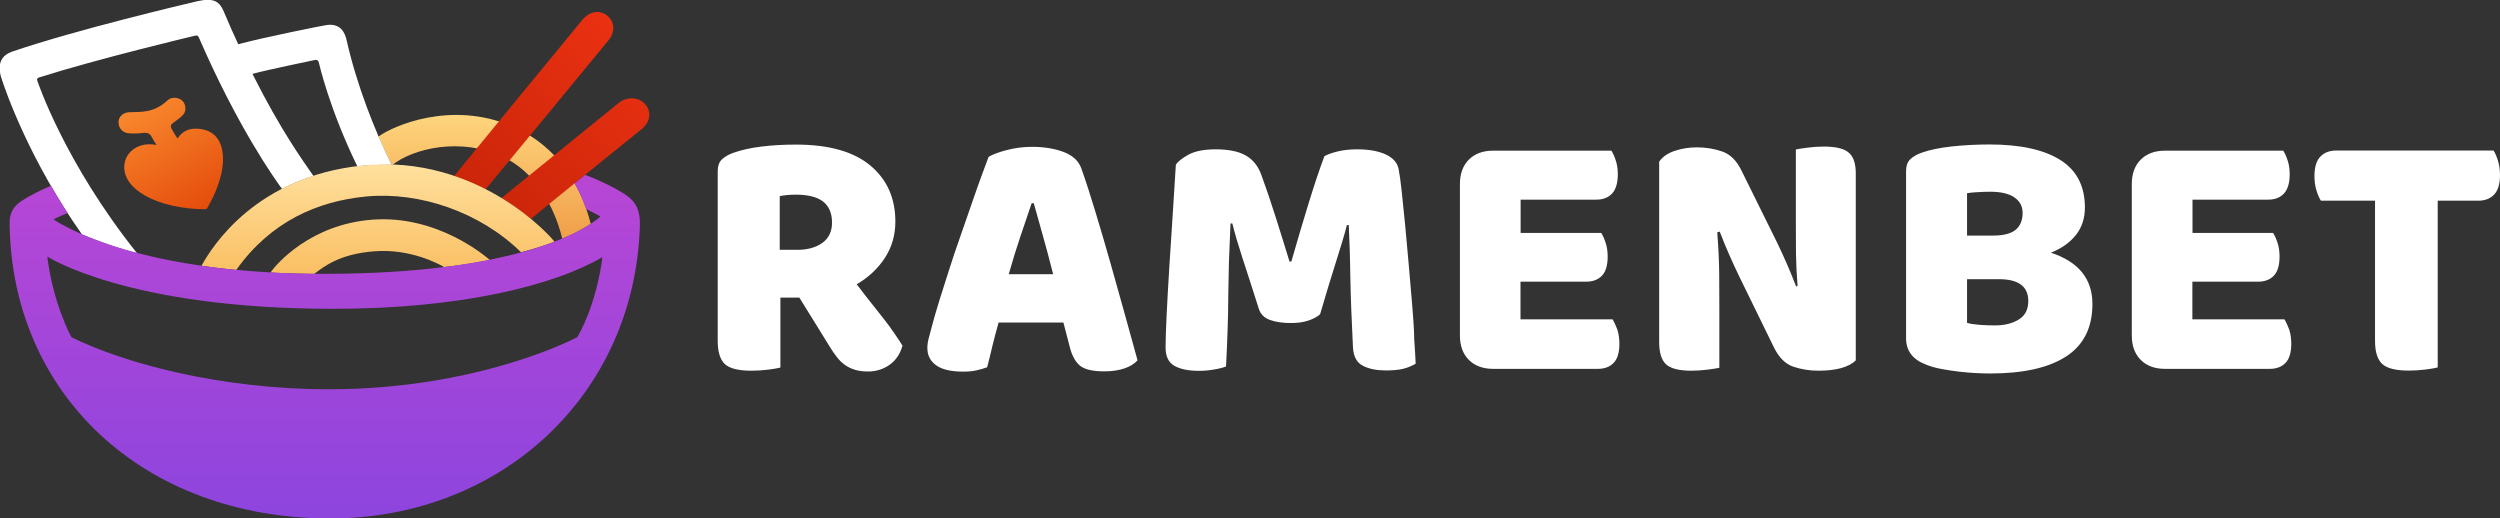
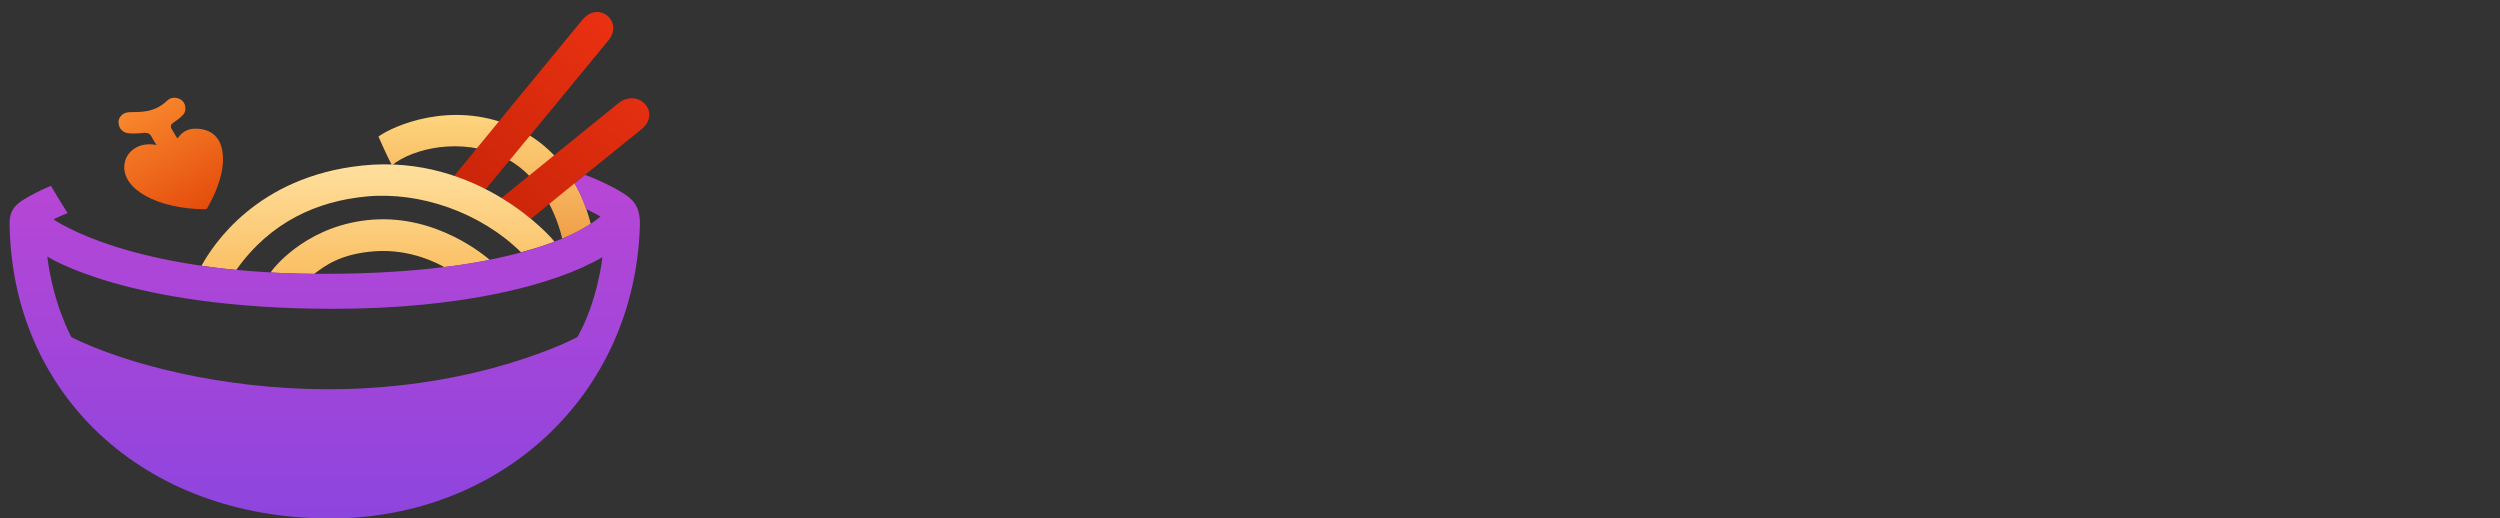
<svg xmlns="http://www.w3.org/2000/svg" version="1.1" x="0px" y="0px" viewBox="0 0 1898.4 393.7" style="enable-background:new 0 0 1898.4 393.7;" xml:space="preserve">
  <rect x="0" y="0" width="1898.4" height="393.7" fill="#333333" stroke="none" />
  <style type="text/css">
	.st0{enable-background:new    ;}
	.st1{fill-rule:evenodd;clip-rule:evenodd;fill:#FFFFFF;}
	.st2{fill-rule:evenodd;clip-rule:evenodd;fill:url(#SVGID_1_);}
	.st3{fill-rule:evenodd;clip-rule:evenodd;fill:url(#SVGID_00000169527674018732831570000007112565052267426733_);}
	.st4{fill-rule:evenodd;clip-rule:evenodd;fill:url(#SVGID_00000047053028897932647220000001254061948214256782_);}
	.st5{fill-rule:evenodd;clip-rule:evenodd;fill:url(#SVGID_00000174575443626022591700000012887285120603474087_);}
	.st6{fill-rule:evenodd;clip-rule:evenodd;fill:url(#SVGID_00000042704529767651009450000011808248365647353253_);}
</style>
  <g id="logo_00000093890636755729810700000003075816592515533711_" class="st0">
    <g id="logo">
      <g>
-         <path class="st1" d="M671,242c-3.1-4-6.4-8.2-9.9-12.5c-3.5-4.4-7-8.9-10.5-13.6c8.9-5.3,16-11.9,21.3-20c5.3-8.1,8-17.3,8-27.6     c0-17.8-6.3-32-19-42.6c-12.7-10.6-31.5-15.9-56.6-15.9c-9.2,0-17.9,0.5-26.1,1.5c-8.2,1-15.3,2.6-21.5,4.8c-3.6,1.3-6.5,3-8.6,5     c-2.1,2.1-3.1,5-3.1,8.8v129c0,8.5,1.9,14.4,5.6,17.7c3.7,3.3,10.4,4.9,20,4.9c4.4,0,8.6-0.3,12.8-0.8c4.2-0.5,7.2-1.1,9.2-1.6     v-53.1h14.4l23.1,37.3c1.6,2.7,3.4,5.3,5.2,7.6c1.8,2.4,3.8,4.4,6,6c2.2,1.6,4.7,2.9,7.6,3.8c2.9,0.9,6.3,1.4,10.3,1.4     c6,0,11.4-1.7,16.2-5c4.8-3.4,8.1-8.2,9.9-14.6c-1.6-2.7-3.7-5.8-6.1-9.3C676.9,249.7,674.1,246,671,242z M624.5,184.4     c-4.9,3.5-11.2,5.3-18.8,5.3h-13.6v-40.8c2-0.4,3.9-0.6,5.8-0.8c1.9-0.2,3.9-0.3,6.1-0.3c9.6,0,16.6,1.8,21.1,5.3     c4.4,3.5,6.7,8.8,6.7,15.7C631.9,175.6,629.4,180.9,624.5,184.4z M843.2,199.6c-3.8-13.3-7.6-26.3-11.4-38.8     c-3.8-12.5-7.3-23.4-10.6-32.7c-2-5.8-6.5-10-13.5-12.7c-7-2.6-15-3.9-24.1-3.9c-6.3,0-12.6,0.8-18.9,2.4     c-6.3,1.6-10.9,3.4-14,5.2c-1.3,3.3-3,8-5.3,14.3c-2.3,6.3-4.8,13.3-7.5,21.2c-2.7,7.9-5.6,16.2-8.7,25c-3.1,8.8-6,17.4-8.7,25.9     c-2.7,8.4-5.2,16.3-7.5,23.7c-2.3,7.3-4,13.5-5.3,18.4c-0.9,3.4-1.7,6.4-2.4,9c-0.7,2.5-1.1,5.1-1.1,7.6c0,5.6,2.2,10,6.7,13.2     c4.4,3.2,11.3,4.8,20.5,4.8c4,0,7.4-0.3,10.2-1c2.8-0.6,5.5-1.4,8-2.3c1.3-4.9,2.6-10.2,3.9-15.8c1.4-5.6,2.9-11.7,4.8-18.2h49.2     l4.9,18.8c1.6,6.4,4.2,11,7.6,13.9c3.4,2.9,9.6,4.4,18.5,4.4c6,0,11.2-0.8,15.5-2.3c4.4-1.5,7.6-3.6,9.8-6.1     c-2.7-10-5.9-21.5-9.5-34.4C850.7,226.1,847,213,843.2,199.6z M766,208.2c2.9-10.3,5.9-20,9-29.1c3.1-9.1,5.9-17.3,8.4-24.8h1.6     c2,7.3,4.3,15.5,6.9,24.6c2.6,9.2,5.2,18.9,7.8,29.3H766z M1072.3,230.9c-0.8-9.7-1.7-19.8-2.6-30.3c-0.9-10.5-1.8-20.5-2.7-29.9     c-0.9-9.4-1.8-17.9-2.6-25.4c-0.8-7.5-1.6-13.1-2.3-16.7c-0.9-4.9-4.2-8.7-9.8-11.3c-5.6-2.6-12.9-3.9-21.8-3.9     c-5.3,0-10,0.5-14.3,1.5c-4.3,1-7.8,2.2-10.5,3.7c-3.6,9.6-7.6,21.5-12,35.8c-4.4,14.2-8.7,29-13.1,44.2h-1.4     c-1.5-4.7-3.1-10-4.9-15.9c-1.8-5.9-3.7-11.8-5.6-17.8c-1.9-6-3.8-11.8-5.7-17.4c-1.9-5.6-3.7-10.6-5.3-15     c-2.5-6.7-6.5-11.6-12-14.6c-5.4-3-13-4.5-22.6-4.5c-8.9,0-15.8,1.4-20.7,4.1c-4.9,2.7-8.1,5.3-9.5,7.6     c-0.7,11.6-1.5,24.3-2.4,38.1c-0.9,13.8-1.8,27.2-2.6,40.3c-0.8,13.1-1.5,25-2,35.8c-0.5,10.8-0.8,19-0.8,24.6     c0,6.7,2.2,11.3,6.7,13.9c4.4,2.5,10.6,3.8,18.6,3.8c3.8,0,7.6-0.3,11.4-1c3.8-0.6,6.9-1.4,9.2-2.3c0.5-10.3,1-19.8,1.2-28.3     c0.3-8.5,0.5-17,0.5-25.3c0.1-8.3,0.3-16.9,0.5-25.7c0.3-8.8,0.7-18.6,1.2-29.3h1.4c1.8,7.4,4.4,16.1,7.6,26     c3.3,9.9,7.4,22.8,12.5,38.8c1.3,4,4,6.8,8.3,8.4c4.3,1.6,9.7,2.4,16.2,2.4c4.9,0,9.2-0.6,12.9-1.8c3.7-1.2,6.8-2.8,9.1-4.8     c4.9-16.7,9.1-30.4,12.5-41.1c3.4-10.7,6.1-19.6,7.9-26.7h1.4c0.5,10.7,1,24,1.2,39.7c0.3,15.8,1,33.6,2,53.3     c0.4,6.9,2.9,11.5,7.6,13.9c4.7,2.4,10.5,3.5,17.4,3.5c5.3,0,9.6-0.4,12.9-1.2c3.4-0.8,6.6-2.1,9.7-3.9     c-0.2-4.4-0.5-10.6-1.1-18.6C1073.8,249.5,1073.1,240.7,1072.3,230.9z M1224.5,242.5h-69.9v-28.6h49.8c5.1,0,9.1-1.5,12-4.5     c2.9-3,4.4-7.8,4.4-14.6c0-3.8-0.5-7.3-1.5-10.3c-1-3.1-2.1-5.6-3.4-7.6h-61.2v-25.3h57.4c5.1,0,9.1-1.5,12-4.6     c2.9-3.1,4.4-8,4.4-14.7c0-3.8-0.5-7.3-1.5-10.3c-1-3.1-2.1-5.6-3.4-7.6h-89.7c-7.8,0-14,2.3-18.5,6.8     c-4.5,4.5-6.8,10.7-6.8,18.5v115.1c0,7.8,2.3,14,6.8,18.5c4.5,4.5,10.7,6.8,18.5,6.8h79.4c5.1,0,9.1-1.5,12-4.5     c2.9-3,4.4-7.8,4.4-14.6c0-3.8-0.5-7.3-1.5-10.6C1226.9,247.1,1225.8,244.5,1224.5,242.5z M1404.1,116.1     c-3.5-3.2-9.9-4.8-19.2-4.8c-4.2,0-8.3,0.3-12.2,0.8c-4,0.5-7,1-9,1.4v56.9c0,7.1,0,14.5,0.1,22.2c0.1,7.7,0.5,15.9,1.2,24.6     l-1.1,0.3c-2.5-6.5-4.9-12.3-7.1-17.3c-2.2-5-4.6-10.3-7.3-15.9l-27.2-55c-3.6-7.4-8.5-12.2-14.6-14.3     c-6.1-2.1-12.5-3.1-19.2-3.1c-6,0-11.6,0.9-16.9,2.7c-5.3,1.8-9.2,4.5-11.7,8.2v136.9c0,8.2,1.8,13.8,5.3,17s9.9,4.8,19.2,4.8     c4.2,0,8.2-0.3,12.2-0.8c4-0.5,7-1,9-1.4V236c0-8.9,0-18.2-0.1-27.9c-0.1-9.7-0.6-20.3-1.5-31.7l1.9-0.5     c2.5,6.5,4.9,12.3,7.1,17.3c2.2,5,4.6,10.3,7.3,15.9l26.9,55c3.8,7.6,8.7,12.4,14.7,14.4c6,2,12.3,3,19,3c6.7,0,12.5-0.7,17.3-2     c4.8-1.4,8.5-3.3,11-5.9V133.1C1409.4,124.9,1407.7,119.3,1404.1,116.1z M1557.4,191.9c8.2-3.3,14.5-7.8,19-13.5     c4.5-5.7,6.8-12.7,6.8-20.8c0-16.3-6.3-28.4-18.8-36.2c-12.5-7.8-30.4-11.7-53.6-11.7c-9.8,0-19.3,0.5-28.6,1.5     c-9.2,1-17,2.6-23.1,4.8c-3.6,1.3-6.5,3-8.6,5c-2.1,2.1-3.1,5-3.1,8.8v127.1c0,9.4,5,16.1,15,19.9c3.6,1.5,7.6,2.6,12,3.4     c4.4,0.8,8.7,1.5,13.2,2c4.4,0.5,8.7,0.9,12.9,1.1c4.2,0.2,7.8,0.3,10.9,0.3c25,0,44.2-4.3,57.5-12.9c13.3-8.6,20-21.9,20-39.9     C1588.9,211.8,1578.4,198.8,1557.4,191.9z M1493.7,146.7c2-0.4,4.8-0.6,8.3-0.8c3.5-0.2,6.7-0.3,9.4-0.3c8.2,0,14.3,1.5,18.4,4.4     c4.1,2.9,6.1,6.8,6.1,11.7c0,5.6-1.8,9.9-5.3,12.8c-3.5,2.9-9.2,4.4-17,4.4h-19.9V146.7z M1533,242.6c-4.8,3-10.8,4.5-18.1,4.5     c-3.6,0-7.4-0.1-11.4-0.4c-4-0.3-7.3-0.8-9.8-1.5V212h24.2c14.9,0,22.3,5.5,22.3,16.6C1540.2,235,1537.8,239.7,1533,242.6z      M1734.7,242.5h-69.9v-28.6h49.8c5.1,0,9.1-1.5,12-4.5c2.9-3,4.4-7.8,4.4-14.6c0-3.8-0.5-7.3-1.5-10.3c-1-3.1-2.1-5.6-3.4-7.6     h-61.2v-25.3h57.4c5.1,0,9.1-1.5,12-4.6c2.9-3.1,4.4-8,4.4-14.7c0-3.8-0.5-7.3-1.5-10.3c-1-3.1-2.1-5.6-3.4-7.6h-89.7     c-7.8,0-14,2.3-18.5,6.8c-4.5,4.5-6.8,10.7-6.8,18.5v115.1c0,7.8,2.3,14,6.8,18.5c4.5,4.5,10.7,6.8,18.5,6.8h79.4     c5.1,0,9.1-1.5,12-4.5c2.9-3,4.4-7.8,4.4-14.6c0-3.8-0.5-7.3-1.5-10.6C1737.1,247.1,1736,244.5,1734.7,242.5z M1896.9,122.2     c-1-3.3-2.1-5.9-3.4-7.9h-119.4c-5.1,0-9.1,1.5-12.1,4.6c-3,3.1-4.5,8.1-4.5,15c0,3.8,0.5,7.3,1.5,10.6c1,3.3,2.1,5.9,3.4,7.9     h41.1v106.4c0,8.5,1.9,14.4,5.6,17.7c3.7,3.3,10.4,4.9,20,4.9c4.4,0,8.6-0.3,12.8-0.8c4.2-0.5,7.2-1.1,9.2-1.6V152.4h30.7     c5.1,0,9.1-1.5,12.1-4.6c3-3.1,4.5-8.1,4.5-15C1898.4,129,1897.9,125.5,1896.9,122.2z" />
-       </g>
+         </g>
    </g>
  </g>
  <g id="_x36__00000168815085646228423950000010800475790105150641_" class="st0">
    <g id="_x36_">
      <g>
        <linearGradient id="SVGID_1_" gradientUnits="userSpaceOnUse" x1="368.023" y1="181.264" x2="368.023" y2="87.299">
          <stop offset="2.576454e-04" style="stop-color:#F09F48" />
          <stop offset="1" style="stop-color:#FED57D" />
        </linearGradient>
        <path class="st2" d="M388.9,95.9c-46.1-19.8-90.4-0.4-101.5,7.8c0,0,5.7,13.2,10.2,21.8c16.3-13.1,52.7-21.3,83.9-6.6     c34,15.9,43.8,55.4,45.4,62.3c11-4.2,21.8-11.2,21.7-11.2C445.6,158.4,434,115.3,388.9,95.9z" />
      </g>
    </g>
  </g>
  <g id="_x35__00000146470379687358648220000000869024359936840081_" class="st0">
    <g id="_x35_">
      <g>
-         <path class="st1" d="M263.2,30.5c-1.3-5.7-4.5-12.9-15.1-11.5c-3.1,0.4-48.4,9.5-67.2,14.6c-3.6-7.8-7.3-16-11-24.9     C166.8,1.5,162.8-2,150,0.9C140.6,3.1,58.9,22.3,9.5,39.1c-7.2,2.4-12.3,8.1-8.5,20c3.3,10.5,21.8,63.2,61.4,119.1     c26.6,10.8,41.7,14.1,41.6,14C49.3,123.7,29,63.1,28.4,61.5c-0.6-1.6-0.2-2.2,1.3-2.7c45.5-14.4,116.7-31.3,118.4-31.7     c1.7-0.4,2.3-0.1,3.1,1.8c29,66.8,56.8,106.2,63,114.6c0.1,0.1,8-4.8,23.8-9.9c-8.3-12.1-24.5-34.1-46.3-77.5     c10.3-2.9,46.9-10.4,47.6-10.6c0.7-0.2,2.3,0.1,2.7,1.6c0.4,1.5,8,35.4,29.4,79.3c9.9-1.5,26-1.2,26-1.3     C284.4,99,270.8,64.2,263.2,30.5z" />
-       </g>
+         </g>
    </g>
  </g>
  <g id="_x34__00000179645556621425826810000002184925363222053549_" class="st0">
    <g id="_x34_">
      <g>
        <linearGradient id="SVGID_00000073697567941167662820000009358959067429911966_" gradientUnits="userSpaceOnUse" x1="372.777" y1="158.902" x2="485.469" y2="33.745">
          <stop offset="2.056945e-07" style="stop-color:#CB2509" />
          <stop offset="1" style="stop-color:#EA3112" />
        </linearGradient>
        <path style="fill-rule:evenodd;clip-rule:evenodd;fill:url(#SVGID_00000073697567941167662820000009358959067429911966_);" d="     M442.2,15.1c-6.9,8.2-82.9,100.9-97.4,118.6c11.7,3.8,23.9,10.1,23.9,10.1c11.4-13.7,84.3-102,93.6-113.5     C473.4,16.4,454.8,0.1,442.2,15.1z M469.4,78.5c-8.6,6.9-79.6,64.6-88.6,71.9c12.2,7.3,22.2,16,22.3,15.9c7-6,70-56.8,83.7-67.9     C502.9,85.7,484.7,66.3,469.4,78.5z" />
      </g>
    </g>
  </g>
  <g id="_x33__00000128477557966317393110000013384266073616243379_" class="st0">
    <g id="_x33_">
      <g>
        <linearGradient id="SVGID_00000123412681579044232140000008017011222621168011_" gradientUnits="userSpaceOnUse" x1="286.956" y1="208.015" x2="286.956" y2="124.82">
          <stop offset="2.917122e-07" style="stop-color:#FABF63" />
          <stop offset="1" style="stop-color:#FFE09E" />
        </linearGradient>
        <path style="fill-rule:evenodd;clip-rule:evenodd;fill:url(#SVGID_00000123412681579044232140000008017011222621168011_);" d="     M275.1,125.7c-80.6,8.4-113.8,61.1-122.1,76.1c13,2,26.4,3.2,26.4,3.2c26-36.7,61.7-52.3,98.8-55.8     c40.4-3.8,86.4,11.8,117.5,42.4c0,0,17-4.5,25.3-8.1C419.5,180.9,363.3,116.5,275.1,125.7z M282.8,166.8     c-46.5,3.5-72.6,33.1-77.4,40.2c0,0,20.4,1,33.2,1c7.6-5.8,19.7-15.3,46-17.2c27.3-2,48.5,9.6,52.7,12c15-1.4,34.6-5.4,34.6-5.4     C368.7,194.6,332.1,163.1,282.8,166.8z" />
      </g>
    </g>
  </g>
  <g id="_x32__00000080174029941191484090000010368865306569376917_" class="st0">
    <g id="_x32_">
      <g>
        <linearGradient id="SVGID_00000112623423632982464750000012026024785449445815_" gradientUnits="userSpaceOnUse" x1="246.669" y1="393.701" x2="246.669" y2="132.833">
          <stop offset="0" style="stop-color:#8D45DE" />
          <stop offset="1" style="stop-color:#B846D5" />
        </linearGradient>
        <path style="fill-rule:evenodd;clip-rule:evenodd;fill:url(#SVGID_00000112623423632982464750000012026024785449445815_);" d="     M472.9,146.5c-5.7-3.6-16.6-9.3-28.6-13.7c-0.1,0-8.1,6.5-8.1,6.6c5.4,8.5,8.9,19.3,8.9,19.3c5.8,2.8,11,5.7,10.9,5.7     c-20.2,17.5-82.9,44.5-216.8,43.5c-140.7-1.1-195.7-39.6-198.6-41.3c0,0,5.9-3,10.7-4.8c0,0-2.9-4.6-6.1-9.8     c-3.3-5.3-6.5-10.9-6.5-10.9c-6.8,2.7-16.7,7.8-21.6,11c-6,3.9-9.9,8.4-9.8,17.6c1.4,128.4,100.3,224,243.4,224     c129.8,0,231.4-93.9,235.2-222.4C486.4,155.7,479.6,150.8,472.9,146.5z M438.5,255.9c-0.1,0.2-74,39.7-189,39.7     c-81,0-154.3-19.3-195.2-39.5c-0.1-0.1-13.8-24.6-18.4-61.3c0-0.1,60.2,39.7,217,39.7c98.1,0,168.4-18.1,204.5-39.2     C457.5,195.3,454,228.4,438.5,255.9z" />
      </g>
    </g>
  </g>
  <g id="_x31__00000077297488220044615090000002583566550284487094_" class="st0">
    <g id="_x31_">
      <g>
        <linearGradient id="SVGID_00000098914153832490865730000009272408301459985311_" gradientUnits="userSpaceOnUse" x1="153.863" y1="160.362" x2="106.857" y2="78.946">
          <stop offset="3.739900e-09" style="stop-color:#E54C0C" />
          <stop offset="1" style="stop-color:#F8882D" />
        </linearGradient>
-         <path style="fill-rule:evenodd;clip-rule:evenodd;fill:url(#SVGID_00000098914153832490865730000009272408301459985311_);" d="     M148.7,97.7c-7.1-0.1-11.3,3.5-13.9,7.5c-1.2-1.8-3.3-5.2-4.4-7.2c-1.4-2.4-0.2-3.8,0.7-4.4c4.2-3,5.7-4.1,7.9-6.4     c2.4-2.4,2.4-7.2,0-10.1c-2.6-3.1-8.5-4.1-11.8-0.9c-10.3,9.8-20.5,8.7-29.1,9c-4.8,0.2-8.3,3.7-8.1,7.9c0.3,5.8,4.7,7.8,7.5,8.1     c2.6,0.3,7.7,0.2,10.8-0.2c4.2-0.6,5.5,0.8,6.4,2.2c0.8,1.2,2.3,4.3,4.2,6.9c-13.8-2.7-23.2,5.2-24.4,14.6     c-2.4,19.2,25.6,33.9,61,34.2c1,0,1.5-0.3,2-1.1c2.2-4,7.3-12.6,10.4-25.2C171.2,118.6,170.4,98.1,148.7,97.7z" />
+         <path style="fill-rule:evenodd;clip-rule:evenodd;fill:url(#SVGID_00000098914153832490865730000009272408301459985311_);" d="     M148.7,97.7c-7.1-0.1-11.3,3.5-13.9,7.5c-1.2-1.8-3.3-5.2-4.4-7.2c-1.4-2.4-0.2-3.8,0.7-4.4c4.2-3,5.7-4.1,7.9-6.4     c2.4-2.4,2.4-7.2,0-10.1c-2.6-3.1-8.5-4.1-11.8-0.9c-10.3,9.8-20.5,8.7-29.1,9c-4.8,0.2-8.3,3.7-8.1,7.9c0.3,5.8,4.7,7.8,7.5,8.1     c2.6,0.3,7.7,0.2,10.8-0.2c4.2-0.6,5.5,0.8,6.4,2.2c0.8,1.2,2.3,4.3,4.2,6.9c-13.8-2.7-23.2,5.2-24.4,14.6     c-2.4,19.2,25.6,33.9,61,34.2c1,0,1.5-0.3,2-1.1c2.2-4,7.3-12.6,10.4-25.2C171.2,118.6,170.4,98.1,148.7,97.7" />
      </g>
    </g>
  </g>
</svg>